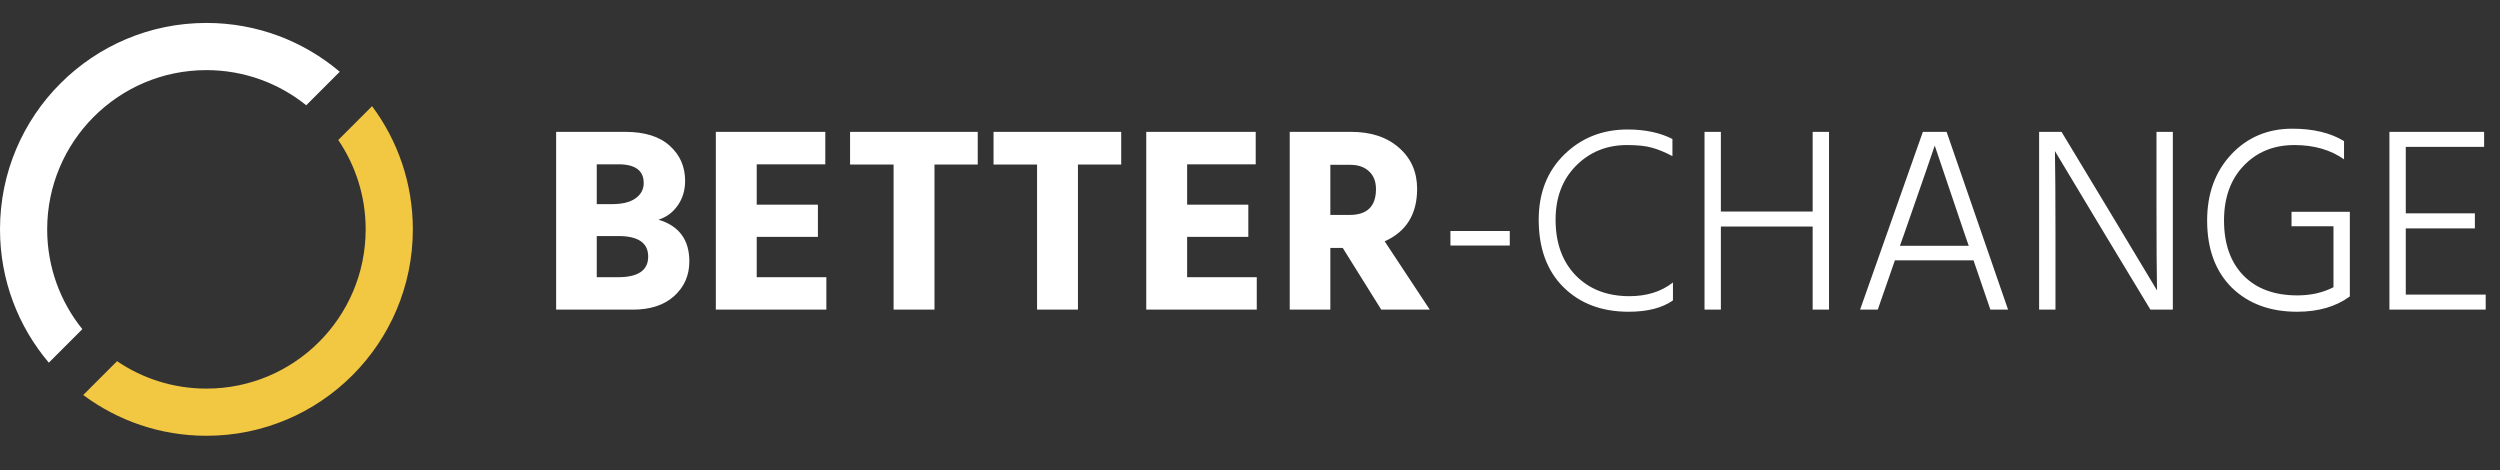
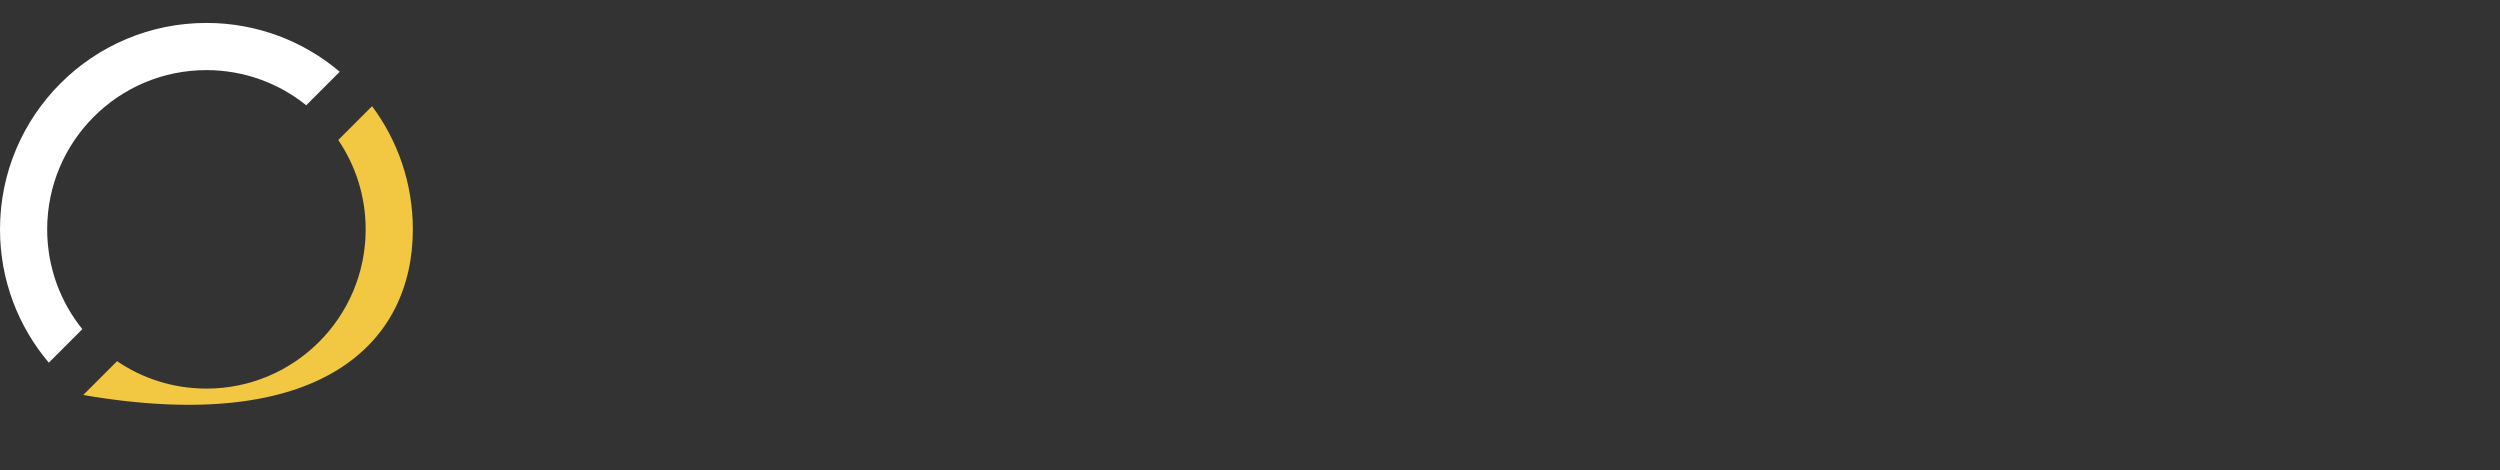
<svg xmlns="http://www.w3.org/2000/svg" width="218" height="41" viewBox="0 0 218 41" fill="none">
  <rect x="0" y="0" width="218" height="41" fill="#333333" stroke="none" />
  <path d="M29.625 6.257C26.489 3.601 22.431 2 18 2C8.059 2 0 10.059 0 20C0 24.431 1.601 28.489 4.257 31.625L7.179 28.703C5.262 26.322 4.114 23.295 4.114 20C4.114 12.331 10.331 6.114 18 6.114C21.295 6.114 24.322 7.262 26.703 9.179L29.625 6.257Z" fill="white" />
-   <path d="M32.444 9.257L29.494 12.207C31.003 14.429 31.886 17.111 31.886 20C31.886 27.669 25.669 33.886 18 33.886C15.111 33.886 12.429 33.004 10.207 31.494L7.257 34.444C10.255 36.678 13.973 38 18 38C27.941 38 36 29.941 36 20C36 15.973 34.678 12.256 32.444 9.257Z" fill="#F2C742" />
-   <path d="M52.037 24.171H53.9C55.648 24.171 56.522 23.573 56.522 22.377C56.522 21.181 55.656 20.583 53.923 20.583H52.037V24.171ZM52.037 14.327V17.8H53.348C54.268 17.8 54.958 17.631 55.418 17.294C55.893 16.957 56.131 16.512 56.131 15.96C56.131 14.871 55.395 14.327 53.923 14.327H52.037ZM48.495 11.498H54.521C56.223 11.498 57.519 11.904 58.408 12.717C59.297 13.514 59.742 14.534 59.742 15.776C59.742 16.589 59.527 17.302 59.098 17.915C58.669 18.528 58.109 18.942 57.419 19.157C59.213 19.694 60.11 20.905 60.11 22.791C60.11 24.018 59.665 25.03 58.776 25.827C57.902 26.609 56.706 27 55.188 27H48.495V11.498ZM65.986 24.171H72.058V27H62.421V11.498H71.966V14.327H65.986V17.846H71.322V20.652H65.986V24.171ZM85.258 11.498V14.35H81.487V27H77.921V14.35H74.126V11.498H85.258ZM97.769 11.498V14.35H93.997V27H90.432V14.35H86.637V11.498H97.769ZM103.518 24.171H109.59V27H99.953V11.498H109.498V14.327H103.518V17.846H108.854V20.652H103.518V24.171ZM116.006 14.373V18.743H117.685C119.218 18.743 119.985 17.992 119.985 16.489C119.985 15.83 119.785 15.316 119.387 14.948C118.988 14.565 118.444 14.373 117.754 14.373H116.006ZM120.445 27L117.087 21.618H116.006V27H112.464V11.498H117.823C119.555 11.498 120.943 11.958 121.986 12.878C123.044 13.798 123.573 14.994 123.573 16.466C123.573 18.674 122.63 20.2 120.744 21.043L124.677 27H120.445ZM126.477 21.411V20.146H131.652V21.411H126.477ZM145.836 12.119V13.614C145.162 13.261 144.564 13.016 144.042 12.878C143.521 12.725 142.8 12.648 141.88 12.648C140.102 12.648 138.614 13.254 137.418 14.465C136.238 15.661 135.647 17.225 135.647 19.157C135.647 21.181 136.23 22.799 137.395 24.01C138.576 25.221 140.14 25.827 142.087 25.827C143.605 25.827 144.87 25.428 145.882 24.631V26.195C144.947 26.854 143.659 27.184 142.018 27.184C139.672 27.184 137.779 26.471 136.337 25.045C134.896 23.619 134.175 21.656 134.175 19.157C134.175 16.826 134.919 14.933 136.406 13.476C137.894 12.019 139.734 11.291 141.926 11.291C143.444 11.291 144.748 11.567 145.836 12.119ZM158.064 11.498H159.49V27H158.064V19.755H150.06V27H148.634V11.498H150.06V18.444H158.064V11.498ZM165.673 21.434H171.676L171.331 20.445L168.709 12.694C168.51 13.307 167.613 15.899 166.018 20.468L165.673 21.434ZM173.562 27L172.09 22.699H165.236L163.741 27H162.2L167.674 11.498H169.744L175.103 27H173.562ZM177.811 27V11.498H179.766L183.722 18.053L188.092 25.321C188.061 23.726 188.046 21.311 188.046 18.076V11.498H189.472V27H187.517L183.584 20.491L179.191 13.177C179.221 14.833 179.237 17.256 179.237 20.445V27H177.811ZM204.905 18.467V25.85C203.693 26.739 202.16 27.184 200.305 27.184C197.943 27.184 196.042 26.479 194.601 25.068C193.175 23.642 192.462 21.695 192.462 19.226C192.462 16.895 193.159 14.979 194.555 13.476C195.965 11.973 197.744 11.222 199.891 11.222C201.715 11.222 203.218 11.582 204.399 12.303V13.89C203.218 13.062 201.777 12.648 200.075 12.648C198.265 12.648 196.786 13.254 195.636 14.465C194.501 15.661 193.934 17.248 193.934 19.226C193.934 21.265 194.501 22.868 195.636 24.033C196.77 25.183 198.334 25.758 200.328 25.758C201.508 25.758 202.559 25.52 203.479 25.045V19.732H199.822V18.467H204.905ZM209.784 25.689H216.753V27H208.358V11.498H216.615V12.809H209.784V18.605H215.81V19.916H209.784V25.689Z" fill="white" />
+   <path d="M32.444 9.257L29.494 12.207C31.003 14.429 31.886 17.111 31.886 20C31.886 27.669 25.669 33.886 18 33.886C15.111 33.886 12.429 33.004 10.207 31.494L7.257 34.444C27.941 38 36 29.941 36 20C36 15.973 34.678 12.256 32.444 9.257Z" fill="#F2C742" />
</svg>